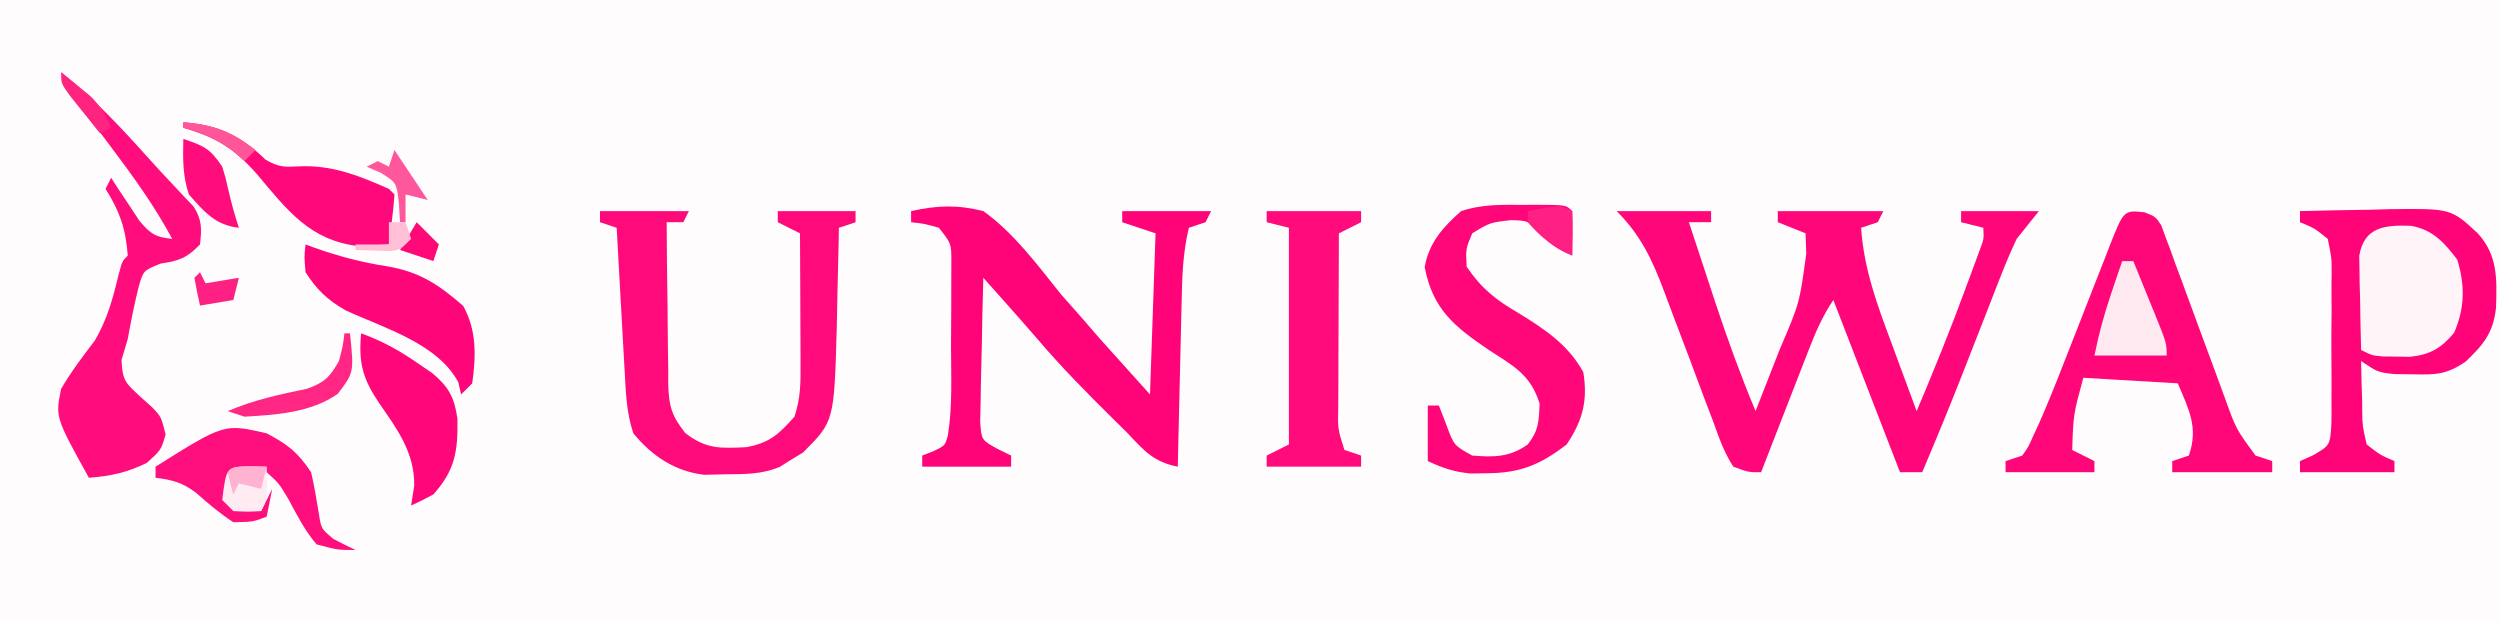
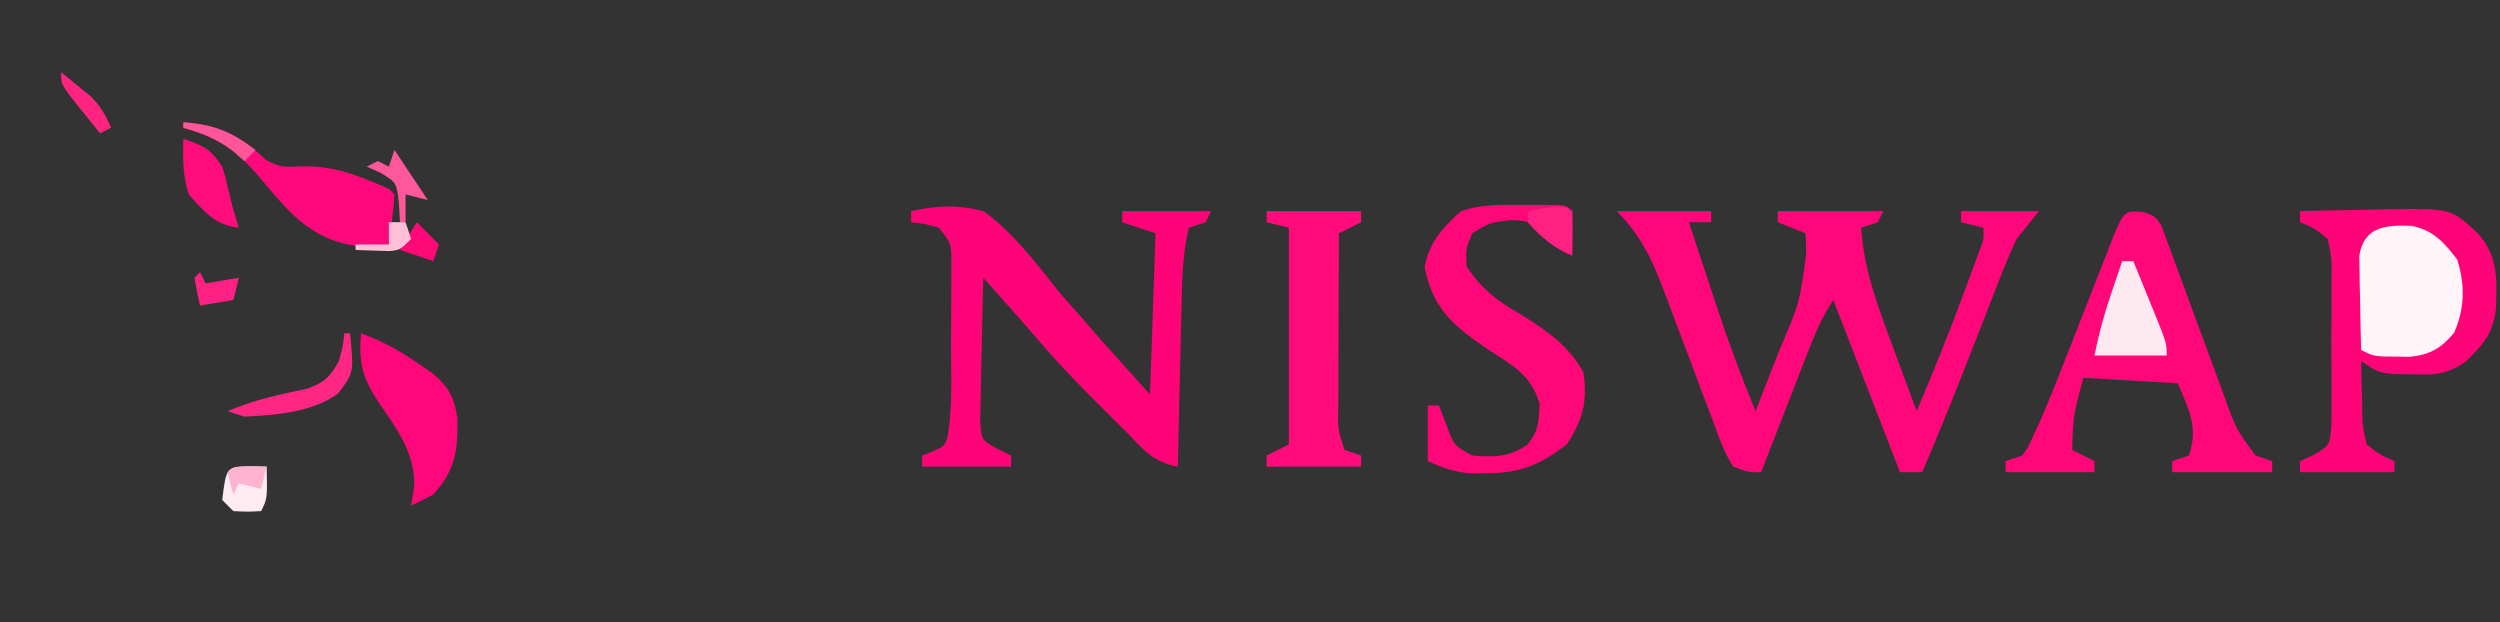
<svg xmlns="http://www.w3.org/2000/svg" version="1.1" width="450" height="112">
  <rect width="100%" height="100%" fill="#333333" stroke="none" />
-   <path d="M0 0 C148.5 0 297 0 450 0 C450 36.96 450 73.92 450 112 C301.5 112 153 112 0 112 C0 75.04 0 38.08 0 0 Z " fill="#FFFCFD" transform="translate(0,0)" />
  <path d="M0 0 C5.61 0 11.22 0 17 0 C17 0.66 17 1.32 17 2 C15.68 2 14.36 2 13 2 C14.245 5.793 15.497 9.584 16.75 13.375 C17.098 14.436 17.446 15.497 17.805 16.59 C19.981 23.16 22.341 29.609 25 36 C26.127 33.126 27.252 30.251 28.375 27.375 C28.692 26.567 29.009 25.759 29.336 24.926 C32.933 16.535 32.933 16.535 34.125 7.625 C34.084 6.429 34.042 5.232 34 4 C32.35 3.34 30.7 2.68 29 2 C29 1.34 29 0.68 29 0 C35.27 0 41.54 0 48 0 C47.67 0.66 47.34 1.32 47 2 C46.01 2.33 45.02 2.66 44 3 C44.506 10.5 46.943 16.995 49.562 24 C49.987 25.156 50.412 26.313 50.85 27.504 C51.892 30.339 52.942 33.171 54 36 C57.096 28.68 60.077 21.338 62.812 13.875 C63.124 13.04 63.435 12.204 63.756 11.344 C64.196 10.149 64.196 10.149 64.645 8.93 C64.906 8.221 65.167 7.511 65.437 6.781 C66.101 4.993 66.101 4.993 66 3 C64.68 2.67 63.36 2.34 62 2 C62 1.34 62 0.68 62 0 C66.62 0 71.24 0 76 0 C74.68 1.65 73.36 3.3 72 5 C70.975 7.174 70.033 9.389 69.16 11.629 C68.911 12.259 68.662 12.89 68.406 13.539 C67.617 15.544 66.839 17.553 66.062 19.562 C65.289 21.539 64.514 23.515 63.738 25.491 C63.23 26.784 62.724 28.078 62.219 29.372 C59.905 35.286 57.474 41.15 55 47 C53.68 47 52.36 47 51 47 C45.06 31.655 45.06 31.655 39 16 C36.939 19.091 35.744 21.959 34.398 25.418 C34.036 26.344 34.036 26.344 33.667 27.288 C32.9 29.253 32.137 31.22 31.375 33.188 C30.854 34.523 30.334 35.858 29.812 37.193 C28.538 40.461 27.268 43.73 26 47 C23.729 47.015 23.729 47.015 21 46 C19.317 43.447 18.371 40.631 17.336 37.766 C17.017 36.935 16.698 36.105 16.37 35.25 C15.353 32.59 14.363 29.921 13.375 27.25 C12.375 24.596 11.369 21.944 10.359 19.293 C9.732 17.643 9.111 15.99 8.499 14.335 C6.392 8.717 4.307 4.307 0 0 Z " fill="#FF077A" transform="translate(291,38)" />
  <path d="M0 0 C4.208 -0.117 8.416 -0.187 12.625 -0.25 C14.41 -0.3 14.41 -0.3 16.23 -0.352 C27.171 -0.474 27.171 -0.474 32 4 C35.632 7.995 35.444 12.252 35.285 17.41 C34.786 21.946 33.008 24.035 29.801 27.105 C26.382 29.418 24.462 29.478 20.375 29.375 C19.248 29.362 18.122 29.349 16.961 29.336 C14 29 14 29 11 27 C11.033 29.441 11.1 31.873 11.188 34.312 C11.193 35.003 11.199 35.693 11.205 36.404 C11.254 38.702 11.254 38.702 12 42 C14.439 43.898 14.439 43.898 17 45 C17 45.66 17 46.32 17 47 C11.39 47 5.78 47 0 47 C0 46.34 0 45.68 0 45 C0.811 44.635 1.623 44.269 2.458 43.893 C5.409 42.147 5.409 42.147 5.647 38.311 C5.68 36.78 5.684 35.249 5.664 33.719 C5.669 32.909 5.674 32.099 5.679 31.265 C5.682 29.553 5.673 27.842 5.652 26.13 C5.625 23.509 5.652 20.891 5.684 18.27 C5.68 16.607 5.674 14.944 5.664 13.281 C5.674 12.497 5.684 11.712 5.695 10.904 C5.697 8.429 5.697 8.429 5 5 C2.58 3.056 2.58 3.056 0 2 C0 1.34 0 0.68 0 0 Z " fill="#FF0478" transform="translate(414,38)" />
  <path d="M0 0 C4.634 -1.039 8.377 -1.175 13 0 C18.569 3.985 22.736 9.71 27 15 C28.263 16.444 29.532 17.884 30.812 19.312 C31.864 20.529 32.916 21.746 34 23 C38.455 27.95 38.455 27.95 43 33 C43.33 23.43 43.66 13.86 44 4 C42.02 3.34 40.04 2.68 38 2 C38 1.34 38 0.68 38 0 C43.28 0 48.56 0 54 0 C53.67 0.66 53.34 1.32 53 2 C52.01 2.33 51.02 2.66 50 3 C48.867 7.601 48.781 12.091 48.684 16.801 C48.663 17.637 48.642 18.474 48.621 19.335 C48.555 21.994 48.496 24.653 48.438 27.312 C48.394 29.12 48.351 30.928 48.307 32.736 C48.2 37.157 48.098 41.579 48 46 C43.694 45.16 41.997 43.209 39 40 C37.689 38.706 37.689 38.706 36.352 37.387 C31.679 32.761 27.076 28.124 22.813 23.112 C20.832 20.804 18.816 18.529 16.793 16.258 C16.08 15.457 15.368 14.657 14.634 13.833 C14.094 13.228 13.555 12.623 13 12 C12.876 16.075 12.786 20.149 12.725 24.225 C12.7 25.612 12.666 26.998 12.623 28.384 C12.562 30.376 12.536 32.37 12.512 34.363 C12.486 35.563 12.459 36.762 12.432 37.997 C12.68 41.213 12.68 41.213 15.531 42.79 C16.345 43.189 17.16 43.589 18 44 C18 44.66 18 45.32 18 46 C12.72 46 7.44 46 2 46 C2 45.34 2 44.68 2 44 C2.639 43.752 3.279 43.505 3.938 43.25 C6.104 42.226 6.104 42.226 6.618 40.377 C7.474 35.05 7.186 29.577 7.185 24.191 C7.187 21.942 7.206 19.693 7.225 17.443 C7.228 16.013 7.23 14.583 7.23 13.152 C7.235 11.853 7.239 10.553 7.243 9.215 C7.253 5.848 7.253 5.848 5 3 C2.437 2.27 2.437 2.27 0 2 C0 1.34 0 0.68 0 0 Z " fill="#FF0378" transform="translate(164,38)" />
  <path d="M0 0 C1.986 0.789 1.986 0.789 3.017 2.363 C3.39 3.381 3.39 3.381 3.77 4.42 C4.06 5.187 4.351 5.955 4.65 6.746 C4.948 7.582 5.246 8.417 5.553 9.278 C5.873 10.132 6.193 10.987 6.523 11.868 C7.547 14.607 8.549 17.354 9.549 20.102 C10.556 22.838 11.567 25.572 12.586 28.304 C13.219 30.005 13.845 31.709 14.462 33.416 C16.479 39.029 16.479 39.029 19.986 43.789 C20.976 44.119 21.966 44.449 22.986 44.789 C22.986 45.449 22.986 46.109 22.986 46.789 C17.046 46.789 11.106 46.789 4.986 46.789 C4.986 46.129 4.986 45.469 4.986 44.789 C6.471 44.294 6.471 44.294 7.986 43.789 C9.731 38.714 7.989 35.515 5.986 30.789 C0.376 30.459 -5.234 30.129 -11.014 29.789 C-12.821 36.439 -12.821 36.439 -13.014 42.789 C-11.694 43.449 -10.374 44.109 -9.014 44.789 C-9.014 45.449 -9.014 46.109 -9.014 46.789 C-14.294 46.789 -19.574 46.789 -25.014 46.789 C-25.014 46.129 -25.014 45.469 -25.014 44.789 C-23.529 44.294 -23.529 44.294 -22.014 43.789 C-20.892 42.218 -20.892 42.218 -20.037 40.252 C-19.698 39.527 -19.358 38.803 -19.009 38.056 C-17.461 34.532 -16.021 30.976 -14.631 27.387 C-14.015 25.823 -13.399 24.258 -12.783 22.694 C-11.828 20.256 -10.875 17.818 -9.926 15.379 C-9 13.004 -8.066 10.633 -7.131 8.262 C-6.847 7.527 -6.564 6.791 -6.272 6.034 C-3.728 -0.39 -3.728 -0.39 0 0 Z " fill="#FF0679" transform="translate(386.014,38.211)" />
-   <path d="M0 0 C5.28 0 10.56 0 16 0 C15.67 0.66 15.34 1.32 15 2 C14.01 2 13.02 2 12 2 C12.019 6.894 12.071 11.786 12.153 16.679 C12.176 18.342 12.19 20.006 12.196 21.669 C12.205 24.066 12.246 26.46 12.293 28.855 C12.289 29.595 12.285 30.335 12.281 31.097 C12.392 35.06 12.869 36.836 15.376 39.968 C19.148 42.889 21.714 42.702 26.332 42.496 C30.517 41.718 32.199 40.169 35 37 C36.159 33.522 36.113 30.812 36.098 27.145 C36.096 26.152 36.096 26.152 36.093 25.14 C36.088 23.031 36.075 20.922 36.062 18.812 C36.057 17.381 36.053 15.949 36.049 14.518 C36.038 11.012 36.021 7.506 36 4 C34.68 3.34 33.36 2.68 32 2 C32 1.34 32 0.68 32 0 C36.62 0 41.24 0 46 0 C46 0.66 46 1.32 46 2 C45.01 2.33 44.02 2.66 43 3 C42.985 3.831 42.971 4.663 42.956 5.519 C42.894 8.645 42.82 11.77 42.738 14.896 C42.688 16.897 42.654 18.899 42.619 20.9 C42.149 37.851 42.149 37.851 36.562 43.438 C35.717 43.953 34.871 44.469 34 45 C33.439 45.354 32.879 45.709 32.301 46.074 C29.038 47.387 26.131 47.34 22.625 47.375 C21.339 47.403 20.052 47.432 18.727 47.461 C13.43 46.806 9.394 44.108 6 40 C4.806 36.419 4.663 33.005 4.465 29.27 C4.422 28.519 4.379 27.769 4.335 26.996 C4.198 24.601 4.068 22.207 3.938 19.812 C3.846 18.188 3.754 16.564 3.662 14.939 C3.437 10.96 3.217 6.98 3 3 C2.01 2.67 1.02 2.34 0 2 C0 1.34 0 0.68 0 0 Z " fill="#FF0A7B" transform="translate(108,38)" />
-   <path d="M0 0 C5.66 4.528 10.508 9.643 15.332 15.027 C16.952 16.832 18.591 18.621 20.262 20.379 C20.897 21.058 21.533 21.738 22.188 22.438 C23.013 23.302 23.013 23.302 23.855 24.184 C25.374 26.593 25.325 28.205 25 31 C22.691 33.398 21.252 33.964 17.938 34.438 C14.802 35.7 14.802 35.7 13.984 38.547 C13.188 41.684 12.577 44.816 12 48 C11.629 49.258 11.258 50.516 10.875 51.812 C11.026 55.666 11.711 56.028 14.438 58.562 C15.4 59.425 15.4 59.425 16.383 60.305 C18 62 18 62 18.812 65.188 C18 68 18 68 15.438 70.312 C11.847 72.075 8.967 72.683 5 73 C-1.04 62.085 -1.04 62.085 0 57 C1.809 53.899 3.879 51.158 6.062 48.312 C8.348 44.406 9.33 40.669 10.387 36.293 C11 34 11 34 12 33 C11.626 28.133 10.572 25.091 8 21 C8.33 20.34 8.66 19.68 9 19 C9.459 19.71 9.918 20.421 10.391 21.152 C11.004 22.071 11.618 22.991 12.25 23.938 C12.853 24.854 13.457 25.771 14.078 26.715 C16.093 29.111 16.949 29.683 20 30 C16.792 24.028 12.951 18.72 8.875 13.312 C7.62 11.644 6.367 9.974 5.117 8.301 C4.567 7.57 4.016 6.84 3.449 6.087 C2.082 4.119 1.009 2.17 0 0 Z " fill="#FF0D7D" transform="translate(11,13)" />
  <path d="M0 0 C0.741 -0.004 1.482 -0.008 2.246 -0.012 C7.748 -0.002 7.748 -0.002 8.875 1.125 C9.016 3.796 8.917 6.449 8.875 9.125 C6.311 8.026 4.871 7.12 3 5 C0.966 2.85 0.966 2.85 -2.125 2.75 C-5.95 3.181 -5.95 3.181 -9.125 5.125 C-10.303 7.941 -10.303 7.941 -10.125 11.125 C-7.514 15.029 -4.791 17.18 -0.75 19.5 C3.951 22.407 8.168 25.184 10.875 30.125 C11.693 35.306 10.773 38.778 7.875 43.125 C3.082 46.82 -0.5 48.271 -6.5 48.312 C-7.436 48.327 -8.372 48.341 -9.336 48.355 C-12.286 48.112 -14.449 47.356 -17.125 46.125 C-17.125 42.825 -17.125 39.525 -17.125 36.125 C-16.465 36.125 -15.805 36.125 -15.125 36.125 C-14.692 37.239 -14.259 38.352 -13.812 39.5 C-12.426 43.3 -12.426 43.3 -9.125 45.125 C-5.248 45.455 -2.346 45.426 0.875 43.125 C2.845 40.592 2.88 38.99 3 35.75 C1.392 30.57 -1.705 28.983 -6.125 26.125 C-12.282 21.944 -16.217 18.865 -17.688 11.188 C-16.88 6.79 -14.44 4.053 -11.125 1.125 C-7.385 -0.122 -3.893 -0.021 0 0 Z " fill="#FF0679" transform="translate(274.125,36.875)" />
  <path d="M0 0 C5.61 0 11.22 0 17 0 C17 0.66 17 1.32 17 2 C15.02 2.99 15.02 2.99 13 4 C12.975 9.233 12.957 14.465 12.945 19.698 C12.94 21.479 12.933 23.26 12.925 25.041 C12.912 27.598 12.907 30.154 12.902 32.711 C12.897 33.51 12.892 34.309 12.887 35.132 C12.787 39.197 12.787 39.197 14 43 C14.99 43.33 15.98 43.66 17 44 C17 44.66 17 45.32 17 46 C11.39 46 5.78 46 0 46 C0 45.34 0 44.68 0 44 C1.32 43.34 2.64 42.68 4 42 C4 29.13 4 16.26 4 3 C2.68 2.67 1.36 2.34 0 2 C0 1.34 0 0.68 0 0 Z " fill="#FF0B7C" transform="translate(228,38)" />
  <path d="M0 0 C3.894 0.692 6.025 3.056 8.312 6.105 C9.736 10.764 9.662 14.832 7.75 19.23 C5.411 22.07 3.391 23.215 -0.289 23.586 C-1.445 23.565 -1.445 23.565 -2.625 23.543 C-3.401 23.537 -4.177 23.53 -4.977 23.523 C-7 23.355 -7 23.355 -9 22.355 C-9.087 19.251 -9.14 16.148 -9.188 13.043 C-9.213 12.162 -9.238 11.281 -9.264 10.373 C-9.273 9.525 -9.283 8.678 -9.293 7.805 C-9.309 7.024 -9.324 6.244 -9.341 5.44 C-8.487 0.216 -4.781 -0.185 0 0 Z " fill="#FFF4F8" transform="translate(434,40.645)" />
-   <path d="M0 0 C0.522 0.193 1.044 0.387 1.582 0.586 C5.943 2.129 10.109 3.241 14.688 3.938 C20.551 4.937 23.918 7.192 28.375 11.062 C30.822 15.486 30.687 20.042 30 25 C29.34 25.66 28.68 26.32 28 27 C27.753 25.917 27.753 25.917 27.5 24.812 C23.758 17.796 14.091 15.046 7.172 11.844 C3.84 9.907 2.086 8.217 0 5 C-0.25 2.188 -0.25 2.188 0 0 Z " fill="#FF057A" transform="translate(55,44)" />
  <path d="M0 0 C6.312 0.505 10.254 2.349 14.812 6.75 C17.311 8.178 18.249 8.072 21.062 7.938 C26.856 7.706 31.763 9.671 37 12 C37.495 12.495 37.495 12.495 38 13 C37.911 14.525 37.755 16.047 37.562 17.562 C37.41 18.802 37.41 18.802 37.254 20.066 C37.17 20.704 37.086 21.343 37 22 C35.824 22.062 34.649 22.124 33.438 22.188 C32.446 22.24 32.446 22.24 31.434 22.293 C22.74 21.246 18.652 15.768 13.338 9.449 C9.229 4.774 5.999 2.738 0 1 C0 0.67 0 0.34 0 0 Z " fill="#FF087B" transform="translate(33,22)" />
  <path d="M0 0 C3.774 1.369 6.889 3.09 10.188 5.375 C11.047 5.96 11.907 6.545 12.793 7.148 C15.778 9.652 16.792 11.533 17.336 15.367 C17.425 21.085 16.994 24.562 13 29 C11.688 29.708 10.357 30.384 9 31 C9.186 29.824 9.371 28.649 9.562 27.438 C9.648 21.448 6.488 17.254 3.201 12.494 C0.316 8.174 -0.496 5.36 0 0 Z " fill="#FF067A" transform="translate(65,60)" />
-   <path d="M0 0 C3.803 2.005 5.618 3.427 8 7 C8.598 9.562 9.011 12.127 9.438 14.723 C9.837 17.181 9.837 17.181 12 19 C13.317 19.697 14.649 20.37 16 21 C12.812 21 12.812 21 9 20 C6.909 17.568 5.506 14.82 4 12 C2.23 9.012 2.23 9.012 0 7 C-3.168 6.582 -3.168 6.582 -6 7 C-6.33 8.65 -6.66 10.3 -7 12 C-5.02 12.66 -3.04 13.32 -1 14 C-0.34 12.68 0.32 11.36 1 10 C0.67 11.65 0.34 13.3 0 15 C-2.438 15.938 -2.438 15.938 -6 16 C-8.449 14.397 -10.574 12.615 -12.754 10.664 C-15.22 8.837 -16.984 8.371 -20 8 C-20 7.34 -20 6.68 -20 6 C-7.633 -1.767 -7.633 -1.767 0 0 Z " fill="#FF0F7D" transform="translate(48,78)" />
  <path d="M0 0 C0.66 0 1.32 0 2 0 C3.004 2.457 4.004 4.915 5 7.375 C5.286 8.074 5.572 8.772 5.867 9.492 C8 14.773 8 14.773 8 17 C3.71 17 -0.58 17 -5 17 C-4.205 13.026 -3.237 9.502 -1.938 5.688 C-1.575 4.619 -1.213 3.55 -0.84 2.449 C-0.563 1.641 -0.286 0.833 0 0 Z " fill="#FFE9F1" transform="translate(382,47)" />
  <path d="M0 0 C3.653 1.25 4.781 1.671 7 5 C7.598 6.938 7.598 6.938 8.062 9 C8.614 11.405 9.217 13.651 10 16 C5.743 15.527 3.743 13.114 1 10 C-0.158 6.527 -0.069 3.639 0 0 Z " fill="#FF0D7C" transform="translate(33,25)" />
  <path d="M0 0 C1.454 0.031 1.454 0.031 2.938 0.062 C3.062 5.812 3.062 5.812 1.938 8.062 C-0.438 8.188 -0.438 8.188 -3.062 8.062 C-3.723 7.402 -4.383 6.742 -5.062 6.062 C-4.334 0.088 -4.334 0.088 0 0 Z " fill="#FFEBF2" transform="translate(45.062,83.938)" />
  <path d="M0 0 C0.33 0 0.66 0 1 0 C1.718 7.057 1.718 7.057 -1.188 10.875 C-5.963 14.273 -12.297 14.68 -18 15 C-18.99 14.67 -19.98 14.34 -21 14 C-16.351 11.993 -11.685 11 -6.742 9.977 C-3.579 8.85 -2.638 7.884 -1 5 C-0.286 2.351 -0.286 2.351 0 0 Z " fill="#FF2783" transform="translate(62,60)" />
  <path d="M0 0 C0 2.64 0 5.28 0 8 C-3.362 6.559 -5.592 4.752 -8 2 C-8 1.34 -8 0.68 -8 0 C-2.25 -1.125 -2.25 -1.125 0 0 Z " fill="#FF2084" transform="translate(283,38)" />
  <path d="M0 0 C0.33 0.66 0.66 1.32 1 2 C2.98 1.67 4.96 1.34 7 1 C6.67 2.32 6.34 3.64 6 5 C4.02 5.33 2.04 5.66 0 6 C-0.382 4.344 -0.714 2.675 -1 1 C-0.67 0.67 -0.34 0.34 0 0 Z " fill="#FF2083" transform="translate(36,49)" />
  <path d="M0 0 C2 3 4 6 6 9 C4.68 8.67 3.36 8.34 2 8 C2 9.65 2 11.3 2 13 C1.67 13 1.34 13 1 13 C0.938 11.907 0.876 10.814 0.812 9.688 C0.387 5.857 0.387 5.857 -2.562 4.062 C-3.367 3.712 -4.171 3.361 -5 3 C-4.34 2.67 -3.68 2.34 -3 2 C-2.34 2.33 -1.68 2.66 -1 3 C-0.67 2.01 -0.34 1.02 0 0 Z " fill="#FF579C" transform="translate(71,27)" />
  <path d="M0 0 C1.32 1.32 2.64 2.64 4 4 C3.67 4.99 3.34 5.98 3 7 C1.02 6.34 -0.96 5.68 -3 5 C-2.01 3.35 -1.02 1.7 0 0 Z " fill="#FF0978" transform="translate(75,40)" />
  <path d="M0 0 C1.132 0.908 2.255 1.827 3.375 2.75 C4.001 3.26 4.628 3.771 5.273 4.297 C7.083 6.082 8.001 7.679 9 10 C8.01 10.495 8.01 10.495 7 11 C5.828 9.546 4.662 8.087 3.5 6.625 C2.525 5.407 2.525 5.407 1.531 4.164 C0 2 0 2 0 0 Z " fill="#FF2480" transform="translate(11,13)" />
  <path d="M0 0 C1.454 0.031 1.454 0.031 2.938 0.062 C2.607 1.383 2.277 2.703 1.938 4.062 C0.618 3.732 -0.703 3.402 -2.062 3.062 C-2.393 3.723 -2.723 4.383 -3.062 5.062 C-3.625 3.125 -3.625 3.125 -4.062 1.062 C-3.062 0.062 -3.062 0.062 0 0 Z " fill="#FFB3D0" transform="translate(45.062,83.938)" />
  <path d="M0 0 C5.625 0.45 8.615 1.684 13 5 C12.34 5.66 11.68 6.32 11 7 C9.948 6.072 9.948 6.072 8.875 5.125 C5.942 2.957 3.488 1.973 0 1 C0 0.67 0 0.34 0 0 Z " fill="#FF5599" transform="translate(33,22)" />
  <path d="M0 0 C0.99 0 1.98 0 3 0 C3.33 0.99 3.66 1.98 4 3 C2 5 2 5 0.055 5.195 C-1.964 5.13 -3.982 5.065 -6 5 C-6 4.67 -6 4.34 -6 4 C-4.02 4 -2.04 4 0 4 C0 2.68 0 1.36 0 0 Z " fill="#FFC0D7" transform="translate(70,40)" />
</svg>